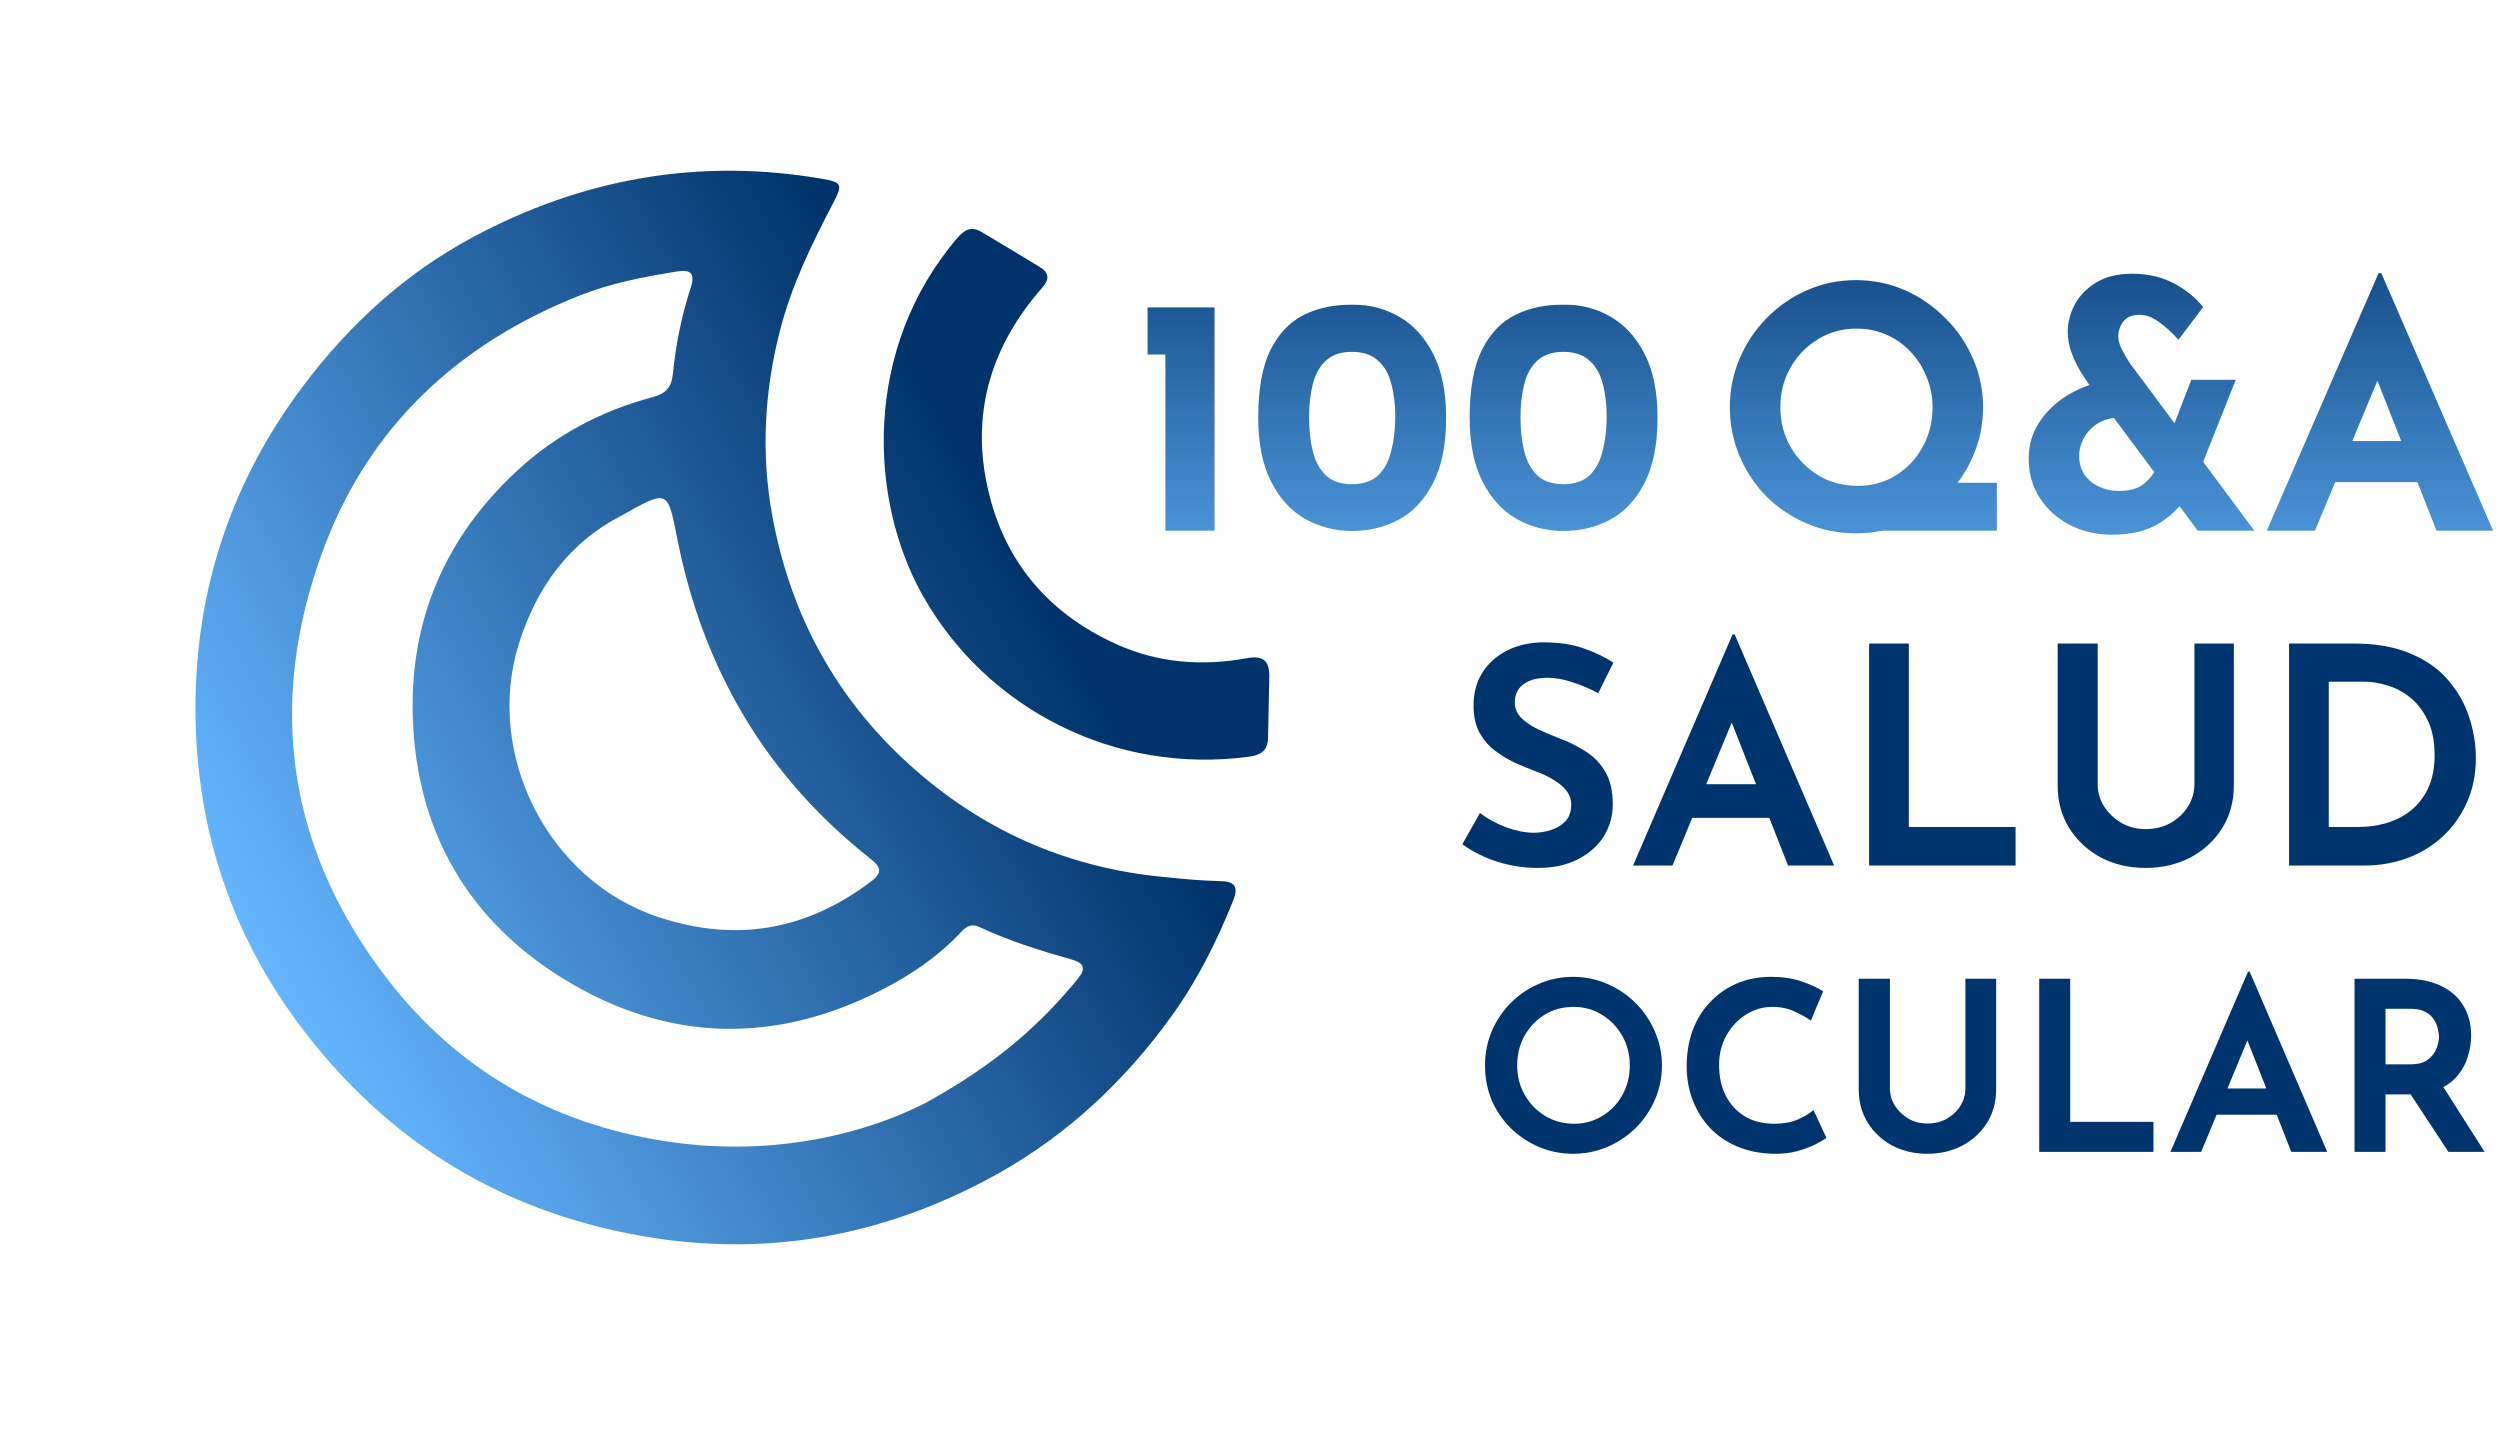
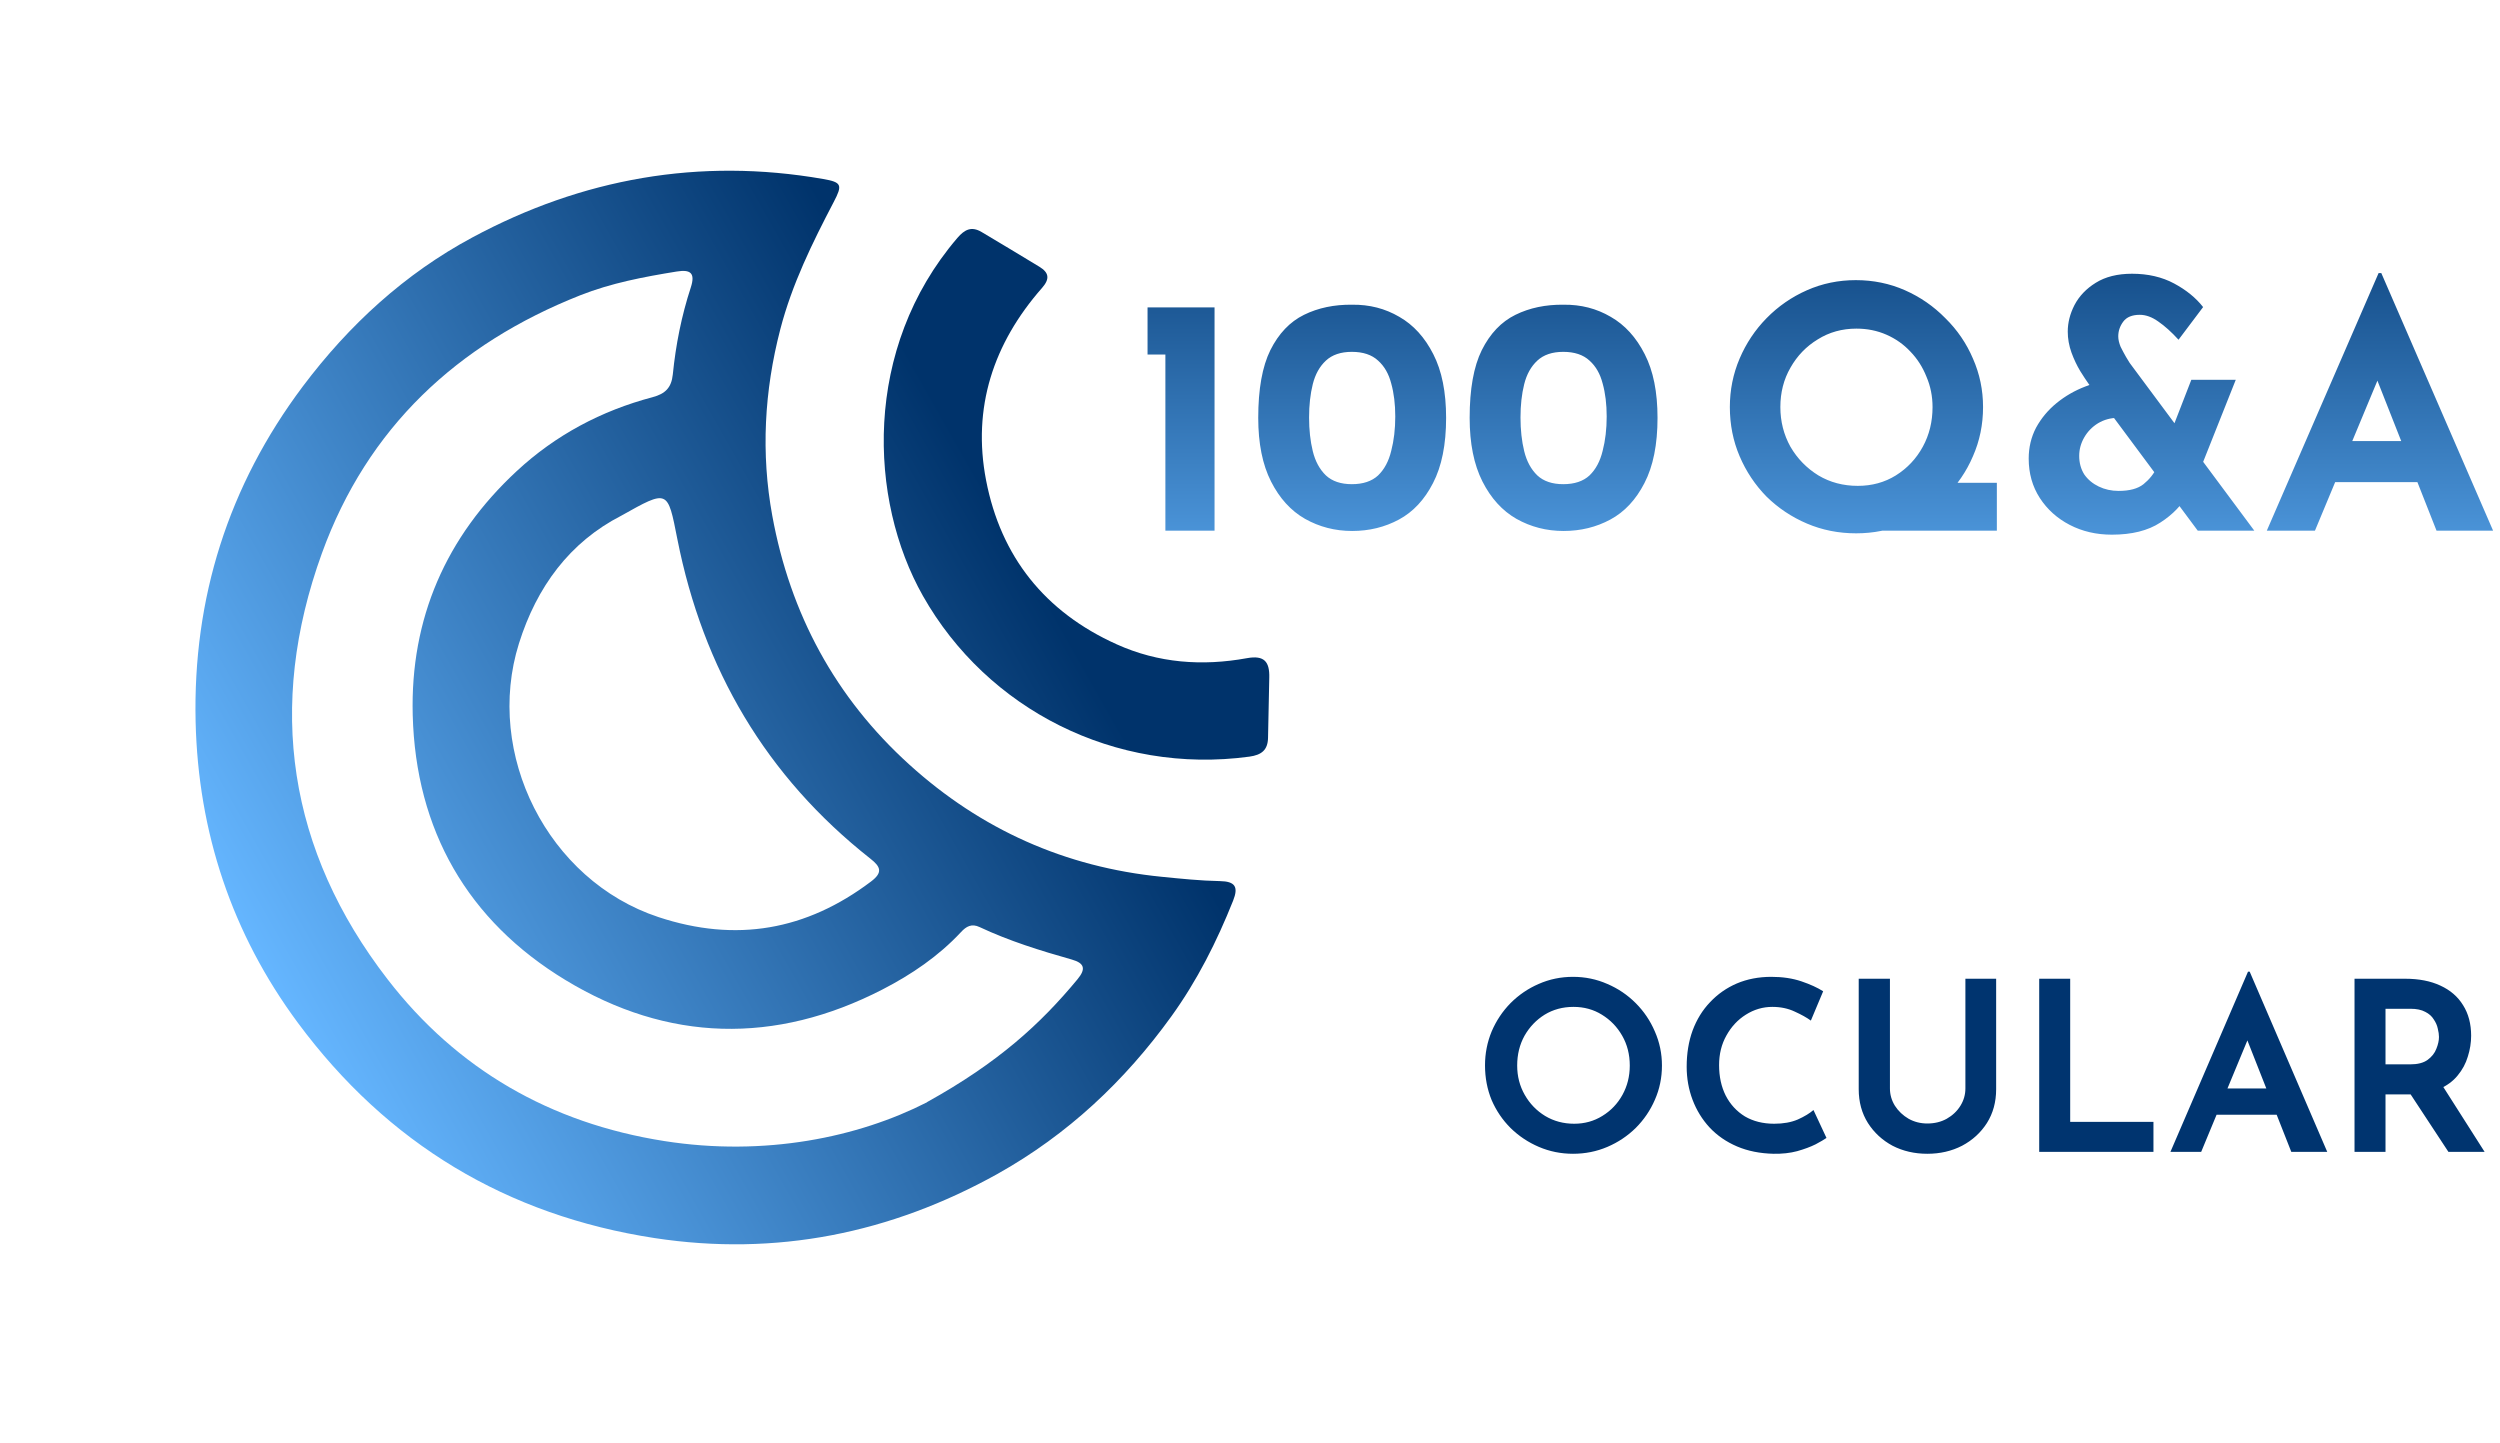
<svg xmlns="http://www.w3.org/2000/svg" width="440" height="254" viewBox="0 0 440 254" fill="none">
-   <path d="M281.283 122.011C279.86 121.228 278.365 120.588 276.799 120.09C275.234 119.556 273.757 119.289 272.369 119.289C270.59 119.289 269.185 119.663 268.153 120.41C267.121 121.157 266.605 122.242 266.605 123.666C266.605 124.662 266.979 125.552 267.726 126.335C268.473 127.082 269.434 127.74 270.608 128.309C271.818 128.879 273.063 129.412 274.344 129.911C275.91 130.48 277.404 131.209 278.828 132.099C280.287 132.953 281.479 134.127 282.404 135.622C283.364 137.116 283.845 139.109 283.845 141.6C283.845 143.592 283.329 145.443 282.297 147.151C281.265 148.823 279.753 150.175 277.76 151.207C275.803 152.239 273.419 152.755 270.608 152.755C268.259 152.755 265.929 152.399 263.616 151.687C261.339 150.976 259.257 149.944 257.371 148.592L260.467 143.094C261.783 144.09 263.313 144.927 265.057 145.603C266.836 146.243 268.473 146.563 269.967 146.563C270.964 146.563 271.96 146.403 272.956 146.083C273.988 145.763 274.842 145.247 275.518 144.535C276.195 143.824 276.533 142.845 276.533 141.6C276.533 140.674 276.248 139.856 275.679 139.144C275.109 138.433 274.344 137.792 273.383 137.223C272.458 136.654 271.444 136.173 270.341 135.782C269.131 135.319 267.886 134.803 266.605 134.234C265.324 133.629 264.132 132.9 263.029 132.046C261.926 131.192 261.036 130.142 260.36 128.896C259.684 127.615 259.346 126.05 259.346 124.2C259.346 121.993 259.844 120.09 260.84 118.488C261.837 116.852 263.242 115.553 265.057 114.592C266.872 113.631 268.971 113.115 271.355 113.044C274.309 113.044 276.764 113.4 278.721 114.112C280.678 114.788 282.422 115.624 283.952 116.62L281.283 122.011ZM287.421 152.328L304.928 111.657H305.302L322.809 152.328H314.696L303.007 122.652L308.077 119.236L294.36 152.328H287.421ZM298.95 138.024H311.44L313.895 143.948H296.815L298.95 138.024ZM328.961 113.258H335.953V145.549H354.741V152.328H328.961V113.258ZM369.192 138.024C369.192 139.411 369.565 140.71 370.312 141.92C371.095 143.13 372.127 144.108 373.408 144.855C374.689 145.567 376.095 145.923 377.625 145.923C379.261 145.923 380.72 145.567 382.001 144.855C383.318 144.108 384.35 143.13 385.097 141.92C385.844 140.71 386.218 139.411 386.218 138.024V113.258H393.157V138.184C393.157 141.066 392.463 143.61 391.075 145.816C389.687 147.987 387.819 149.695 385.471 150.94C383.122 152.15 380.507 152.755 377.625 152.755C374.742 152.755 372.127 152.15 369.779 150.94C367.466 149.695 365.615 147.987 364.228 145.816C362.84 143.61 362.146 141.066 362.146 138.184V113.258H369.192V138.024ZM402.872 152.328V113.258H414.241C418.155 113.258 421.482 113.845 424.222 115.019C426.962 116.158 429.168 117.706 430.84 119.663C432.548 121.62 433.794 123.808 434.577 126.228C435.359 128.612 435.751 131.014 435.751 133.433C435.751 136.316 435.217 138.931 434.15 141.279C433.118 143.592 431.694 145.585 429.88 147.257C428.1 148.894 426.019 150.157 423.635 151.047C421.286 151.901 418.795 152.328 416.162 152.328H402.872ZM409.864 145.549H414.935C417.603 145.549 419.952 145.069 421.98 144.108C424.008 143.147 425.592 141.742 426.73 139.892C427.905 138.006 428.492 135.693 428.492 132.953C428.492 130.427 428.065 128.327 427.211 126.655C426.392 124.982 425.361 123.666 424.115 122.705C422.87 121.709 421.535 121.015 420.112 120.623C418.724 120.196 417.443 119.983 416.269 119.983H409.864V145.549Z" fill="#00346F" />
  <path d="M261.362 187.495C261.362 185.413 261.751 183.429 262.528 181.541C263.333 179.654 264.443 177.989 265.859 176.545C267.302 175.102 268.953 173.978 270.813 173.173C272.7 172.341 274.712 171.924 276.849 171.924C278.987 171.924 280.999 172.341 282.886 173.173C284.773 173.978 286.439 175.102 287.882 176.545C289.325 177.989 290.449 179.654 291.254 181.541C292.087 183.429 292.503 185.427 292.503 187.536C292.503 189.673 292.087 191.686 291.254 193.573C290.449 195.433 289.325 197.084 287.882 198.527C286.439 199.943 284.773 201.053 282.886 201.858C280.999 202.663 278.987 203.065 276.849 203.065C274.74 203.065 272.742 202.663 270.854 201.858C268.967 201.053 267.302 199.943 265.859 198.527C264.443 197.112 263.333 195.474 262.528 193.615C261.751 191.727 261.362 189.687 261.362 187.495ZM267.024 187.536C267.024 189.424 267.468 191.144 268.356 192.699C269.245 194.253 270.438 195.488 271.937 196.404C273.463 197.32 275.17 197.778 277.058 197.778C278.889 197.778 280.541 197.32 282.012 196.404C283.511 195.488 284.69 194.253 285.551 192.699C286.411 191.144 286.841 189.424 286.841 187.536C286.841 185.594 286.397 183.845 285.509 182.291C284.621 180.736 283.427 179.501 281.929 178.585C280.458 177.67 278.792 177.212 276.933 177.212C275.045 177.212 273.352 177.67 271.854 178.585C270.383 179.501 269.203 180.736 268.315 182.291C267.454 183.845 267.024 185.594 267.024 187.536ZM321.46 200.276C321.071 200.553 320.433 200.928 319.545 201.4C318.657 201.844 317.574 202.246 316.297 202.607C315.048 202.94 313.661 203.093 312.134 203.065C309.747 203.01 307.61 202.579 305.723 201.775C303.836 200.97 302.226 199.859 300.894 198.444C299.589 197.028 298.59 195.405 297.896 193.573C297.202 191.741 296.855 189.798 296.855 187.744C296.855 185.413 297.202 183.29 297.896 181.375C298.618 179.432 299.645 177.767 300.977 176.379C302.309 174.963 303.877 173.867 305.681 173.09C307.513 172.313 309.539 171.924 311.76 171.924C313.73 171.924 315.493 172.188 317.047 172.715C318.601 173.243 319.878 173.825 320.877 174.464L318.712 179.626C317.99 179.099 317.047 178.572 315.881 178.044C314.715 177.489 313.397 177.212 311.926 177.212C310.261 177.212 308.707 177.67 307.263 178.585C305.848 179.474 304.71 180.695 303.849 182.249C302.989 183.776 302.559 185.51 302.559 187.453C302.559 189.479 302.947 191.269 303.725 192.824C304.529 194.378 305.654 195.599 307.097 196.487C308.568 197.348 310.289 197.778 312.259 197.778C313.869 197.778 315.257 197.528 316.422 197.028C317.588 196.501 318.504 195.946 319.17 195.363L321.46 200.276ZM332.629 191.575C332.629 192.657 332.921 193.67 333.504 194.614C334.114 195.557 334.919 196.321 335.918 196.904C336.917 197.459 338.014 197.736 339.207 197.736C340.484 197.736 341.622 197.459 342.621 196.904C343.648 196.321 344.453 195.557 345.036 194.614C345.619 193.67 345.91 192.657 345.91 191.575V172.257H351.322V191.7C351.322 193.948 350.781 195.932 349.698 197.653C348.616 199.346 347.159 200.678 345.327 201.65C343.495 202.593 341.455 203.065 339.207 203.065C336.959 203.065 334.919 202.593 333.087 201.65C331.283 200.678 329.84 199.346 328.757 197.653C327.675 195.932 327.134 193.948 327.134 191.7V172.257H332.629V191.575ZM358.9 172.257H364.354V197.445H379.008V202.732H358.9V172.257ZM381.995 202.732L395.651 171.008H395.942L409.597 202.732H403.269L394.152 179.585L398.107 176.92L387.407 202.732H381.995ZM390.988 191.575H400.73L402.645 196.196H389.322L390.988 191.575ZM423.305 172.257C425.72 172.257 427.788 172.66 429.509 173.465C431.257 174.27 432.589 175.421 433.505 176.92C434.449 178.419 434.921 180.209 434.921 182.291C434.921 183.512 434.726 184.733 434.338 185.954C433.977 187.176 433.38 188.286 432.548 189.285C431.743 190.284 430.646 191.089 429.259 191.7C427.899 192.31 426.22 192.615 424.221 192.615H419.85V202.732H414.396V172.257H423.305ZM424.18 187.328C425.512 187.328 426.539 187.065 427.26 186.537C428.01 185.982 428.523 185.33 428.801 184.58C429.106 183.831 429.259 183.137 429.259 182.499C429.259 182.083 429.189 181.597 429.051 181.042C428.94 180.487 428.704 179.945 428.343 179.418C428.01 178.863 427.51 178.419 426.844 178.086C426.178 177.725 425.318 177.545 424.263 177.545H419.85V187.328H424.18ZM429.633 190.7L437.294 202.732H430.924L423.097 190.825L429.633 190.7Z" fill="#00346F" />
  <path d="M201.968 54.104H213.76V93.392H205.108V62.4H201.968V54.104ZM237.982 93.452C234.979 93.452 232.214 92.74 229.686 91.318C227.197 89.896 225.202 87.704 223.701 84.741C222.199 81.778 221.449 78.044 221.449 73.541C221.449 68.484 222.16 64.514 223.582 61.63C225.044 58.706 227.019 56.632 229.508 55.408C231.997 54.183 234.821 53.59 237.982 53.63C241.024 53.59 243.789 54.302 246.278 55.763C248.767 57.185 250.762 59.378 252.263 62.341C253.764 65.264 254.515 68.998 254.515 73.541C254.515 78.242 253.745 82.074 252.204 85.037C250.703 87.96 248.708 90.094 246.219 91.437C243.73 92.78 240.984 93.452 237.982 93.452ZM237.923 85.215C239.898 85.215 241.439 84.701 242.545 83.674C243.651 82.607 244.421 81.165 244.856 79.348C245.33 77.531 245.567 75.516 245.567 73.304C245.567 71.131 245.33 69.195 244.856 67.496C244.421 65.798 243.651 64.454 242.545 63.467C241.439 62.44 239.898 61.926 237.923 61.926C235.987 61.926 234.466 62.44 233.36 63.467C232.254 64.494 231.483 65.877 231.049 67.615C230.614 69.353 230.397 71.309 230.397 73.481C230.397 75.654 230.614 77.63 231.049 79.407C231.483 81.185 232.254 82.607 233.36 83.674C234.466 84.701 235.987 85.215 237.923 85.215ZM275.192 93.452C272.19 93.452 269.424 92.74 266.896 91.318C264.407 89.896 262.412 87.704 260.911 84.741C259.41 81.778 258.659 78.044 258.659 73.541C258.659 68.484 259.37 64.514 260.792 61.63C262.254 58.706 264.229 56.632 266.718 55.408C269.207 54.183 272.032 53.59 275.192 53.63C278.234 53.59 280.999 54.302 283.488 55.763C285.977 57.185 287.972 59.378 289.473 62.341C290.974 65.264 291.725 68.998 291.725 73.541C291.725 78.242 290.955 82.074 289.414 85.037C287.913 87.96 285.918 90.094 283.429 91.437C280.94 92.78 278.194 93.452 275.192 93.452ZM275.133 85.215C277.108 85.215 278.649 84.701 279.755 83.674C280.861 82.607 281.631 81.165 282.066 79.348C282.54 77.531 282.777 75.516 282.777 73.304C282.777 71.131 282.54 69.195 282.066 67.496C281.631 65.798 280.861 64.454 279.755 63.467C278.649 62.44 277.108 61.926 275.133 61.926C273.197 61.926 271.676 62.44 270.57 63.467C269.464 64.494 268.693 65.877 268.259 67.615C267.824 69.353 267.607 71.309 267.607 73.481C267.607 75.654 267.824 77.63 268.259 79.407C268.693 81.185 269.464 82.607 270.57 83.674C271.676 84.701 273.197 85.215 275.133 85.215ZM337.935 84.978H351.446V93.392H326.676L337.935 84.978ZM304.454 71.644C304.454 68.642 305.027 65.798 306.173 63.111C307.319 60.425 308.899 58.055 310.914 56C312.968 53.907 315.338 52.267 318.025 51.082C320.711 49.897 323.575 49.304 326.617 49.304C329.699 49.304 332.582 49.897 335.269 51.082C337.955 52.267 340.326 53.907 342.38 56C344.474 58.055 346.093 60.425 347.239 63.111C348.424 65.798 349.017 68.642 349.017 71.644C349.017 74.726 348.424 77.61 347.239 80.296C346.093 82.983 344.474 85.353 342.38 87.407C340.326 89.422 337.955 91.002 335.269 92.148C332.582 93.294 329.718 93.866 326.676 93.866C323.595 93.866 320.711 93.294 318.025 92.148C315.338 91.002 312.968 89.422 310.914 87.407C308.899 85.353 307.319 82.983 306.173 80.296C305.027 77.61 304.454 74.726 304.454 71.644ZM313.343 71.644C313.343 74.173 313.936 76.504 315.121 78.637C316.346 80.731 317.985 82.41 320.039 83.674C322.094 84.899 324.405 85.511 326.973 85.511C329.461 85.511 331.694 84.899 333.669 83.674C335.684 82.41 337.264 80.731 338.409 78.637C339.555 76.543 340.128 74.212 340.128 71.644C340.128 69.748 339.772 67.971 339.061 66.311C338.39 64.612 337.442 63.131 336.217 61.867C335.032 60.603 333.629 59.615 332.01 58.904C330.39 58.193 328.632 57.837 326.736 57.837C324.207 57.837 321.936 58.469 319.921 59.734C317.906 60.958 316.306 62.617 315.121 64.711C313.936 66.766 313.343 69.077 313.343 71.644ZM396.754 93.392C396.201 93.392 395.371 93.392 394.265 93.392C393.198 93.392 392.092 93.392 390.947 93.392C389.801 93.392 388.813 93.392 387.984 93.392C387.194 93.392 386.799 93.392 386.799 93.392L367.599 67.556C367.204 67.003 366.71 66.252 366.117 65.304C365.525 64.316 365.011 63.23 364.577 62.045C364.142 60.82 363.925 59.595 363.925 58.371C363.925 56.79 364.32 55.23 365.11 53.689C365.94 52.109 367.184 50.805 368.843 49.778C370.542 48.712 372.675 48.178 375.243 48.178C378.048 48.178 380.517 48.751 382.65 49.897C384.784 51.042 386.483 52.425 387.747 54.045L383.421 59.793C382.196 58.45 381.011 57.383 379.865 56.593C378.759 55.803 377.673 55.408 376.606 55.408C375.263 55.408 374.295 55.803 373.702 56.593C373.11 57.383 372.814 58.252 372.814 59.2C372.814 59.753 372.952 60.366 373.228 61.037C373.544 61.669 373.86 62.262 374.177 62.815C374.493 63.329 374.71 63.684 374.828 63.882L396.754 93.392ZM372.754 73.541C371.49 73.541 370.325 73.857 369.258 74.489C368.231 75.121 367.421 75.951 366.828 76.978C366.236 78.005 365.94 79.091 365.94 80.237C365.94 81.462 366.236 82.548 366.828 83.496C367.461 84.405 368.31 85.116 369.377 85.629C370.443 86.143 371.609 86.4 372.873 86.4C374.809 86.4 376.27 86.005 377.258 85.215C378.285 84.385 379.075 83.397 379.628 82.252L385.139 86.815C384.073 88.829 382.433 90.548 380.221 91.97C378.048 93.392 375.204 94.103 371.688 94.103C368.962 94.103 366.493 93.531 364.28 92.385C362.068 91.239 360.31 89.659 359.006 87.644C357.703 85.629 357.051 83.318 357.051 80.711C357.051 78.736 357.485 76.918 358.355 75.259C359.263 73.6 360.468 72.158 361.969 70.933C363.471 69.709 365.15 68.741 367.006 68.03C368.863 67.279 370.759 66.884 372.695 66.845L372.754 73.541ZM385.673 66.845H393.495L386.147 85.333L379.925 81.659L385.673 66.845ZM398.96 93.392L418.634 48.06H419.108L438.782 93.392H428.827L416.264 61.511L422.486 57.245L407.434 93.392H398.96ZM412.412 77.63H425.508L428.53 84.859H409.745L412.412 77.63Z" fill="url(#paint0_linear_327_397)" />
  <path d="M175.577 206.599C156.722 217.095 136.543 221.156 115.238 217.906C89.225 213.922 68.172 201.271 52.441 180.036C40.786 164.299 34.88 146.432 34.427 127.005C33.937 105.324 40.154 85.522 53.295 68.007C61.442 57.162 71.266 48.162 83.139 41.789C102.449 31.41 123.089 27.707 144.86 31.5C148.15 32.072 148.314 32.54 146.735 35.55C142.974 42.747 139.401 49.995 137.335 57.946C134.51 68.832 133.916 79.794 135.922 90.768C139.068 108.008 147.01 122.78 160.074 134.595C172.674 145.997 187.463 152.617 204.419 154.311C207.837 154.652 211.267 155.014 214.699 155.074C217.418 155.119 217.99 156.106 217.026 158.523C214.157 165.719 210.694 172.602 206.157 178.885C197.943 190.271 187.91 199.692 175.577 206.599ZM163.161 193.971C175.732 187.001 183.144 180.201 189.643 172.348C191.123 170.56 190.924 169.521 188.612 168.871C183.094 167.313 177.608 165.609 172.41 163.165C171.012 162.502 170.064 163.038 169.128 164.057C165.165 168.301 160.431 171.513 155.303 174.155C136.414 183.879 117.506 183.391 99.534 172.495C82.315 162.066 73.164 146.122 72.638 125.829C72.2 108.871 78.481 94.475 90.935 82.921C97.769 76.576 105.838 72.285 114.857 69.903C117.071 69.312 118.173 68.257 118.416 65.887C118.935 60.698 119.951 55.573 121.576 50.607C122.425 48.01 121.49 47.402 119.103 47.788C113.326 48.724 107.552 49.818 102.118 51.971C80.459 60.541 64.667 75.279 56.66 97.362C46.887 124.317 50.721 149.692 68.202 172.341C80.418 188.179 96.848 197.672 116.903 200.823C134.621 203.612 151.061 200.17 163.163 193.998L163.161 193.971ZM109.339 90.764C100.269 95.421 94.466 103.283 91.336 113.248C85.24 132.679 96.389 154.952 115.878 161.404C129.539 165.927 141.902 163.755 153.311 155.139C155.418 153.543 154.996 152.544 153.184 151.122C134.815 136.65 123.731 117.724 119.214 94.881C117.491 86.136 117.614 86.124 109.329 90.77L109.339 90.764Z" fill="url(#paint1_linear_327_397)" />
  <path d="M168.491 41.886C169.783 40.377 170.987 39.782 172.763 40.836C176.162 42.873 179.559 44.881 182.931 46.947C184.606 47.972 184.829 49.055 183.382 50.695C174.835 60.426 171.079 71.753 173.554 84.549C176.152 97.996 183.923 107.709 196.51 113.387C203.881 116.718 211.608 117.27 219.453 115.84C222.533 115.278 223.459 116.482 223.393 119.241C223.305 122.775 223.234 126.314 223.174 129.847C223.134 132.015 222.022 132.874 219.899 133.168C196.255 136.377 173.741 124.854 162.44 104.882C152.874 87.977 151.819 61.355 168.491 41.886Z" fill="url(#paint2_linear_327_397)" />
  <defs>
    <linearGradient id="paint0_linear_327_397" x1="319.505" y1="28.392" x2="319.505" y2="117.392" gradientUnits="userSpaceOnUse">
      <stop stop-color="#00336B" />
      <stop offset="1" stop-color="#65B6FF" />
    </linearGradient>
    <linearGradient id="paint1_linear_327_397" x1="178.799" y1="95.625" x2="46.286" y2="170.608" gradientUnits="userSpaceOnUse">
      <stop stop-color="#00336B" />
      <stop offset="1" stop-color="#65B6FF" />
    </linearGradient>
    <linearGradient id="paint2_linear_327_397" x1="178.799" y1="95.625" x2="46.286" y2="170.608" gradientUnits="userSpaceOnUse">
      <stop stop-color="#00336B" />
      <stop offset="1" stop-color="#65B6FF" />
    </linearGradient>
  </defs>
</svg>